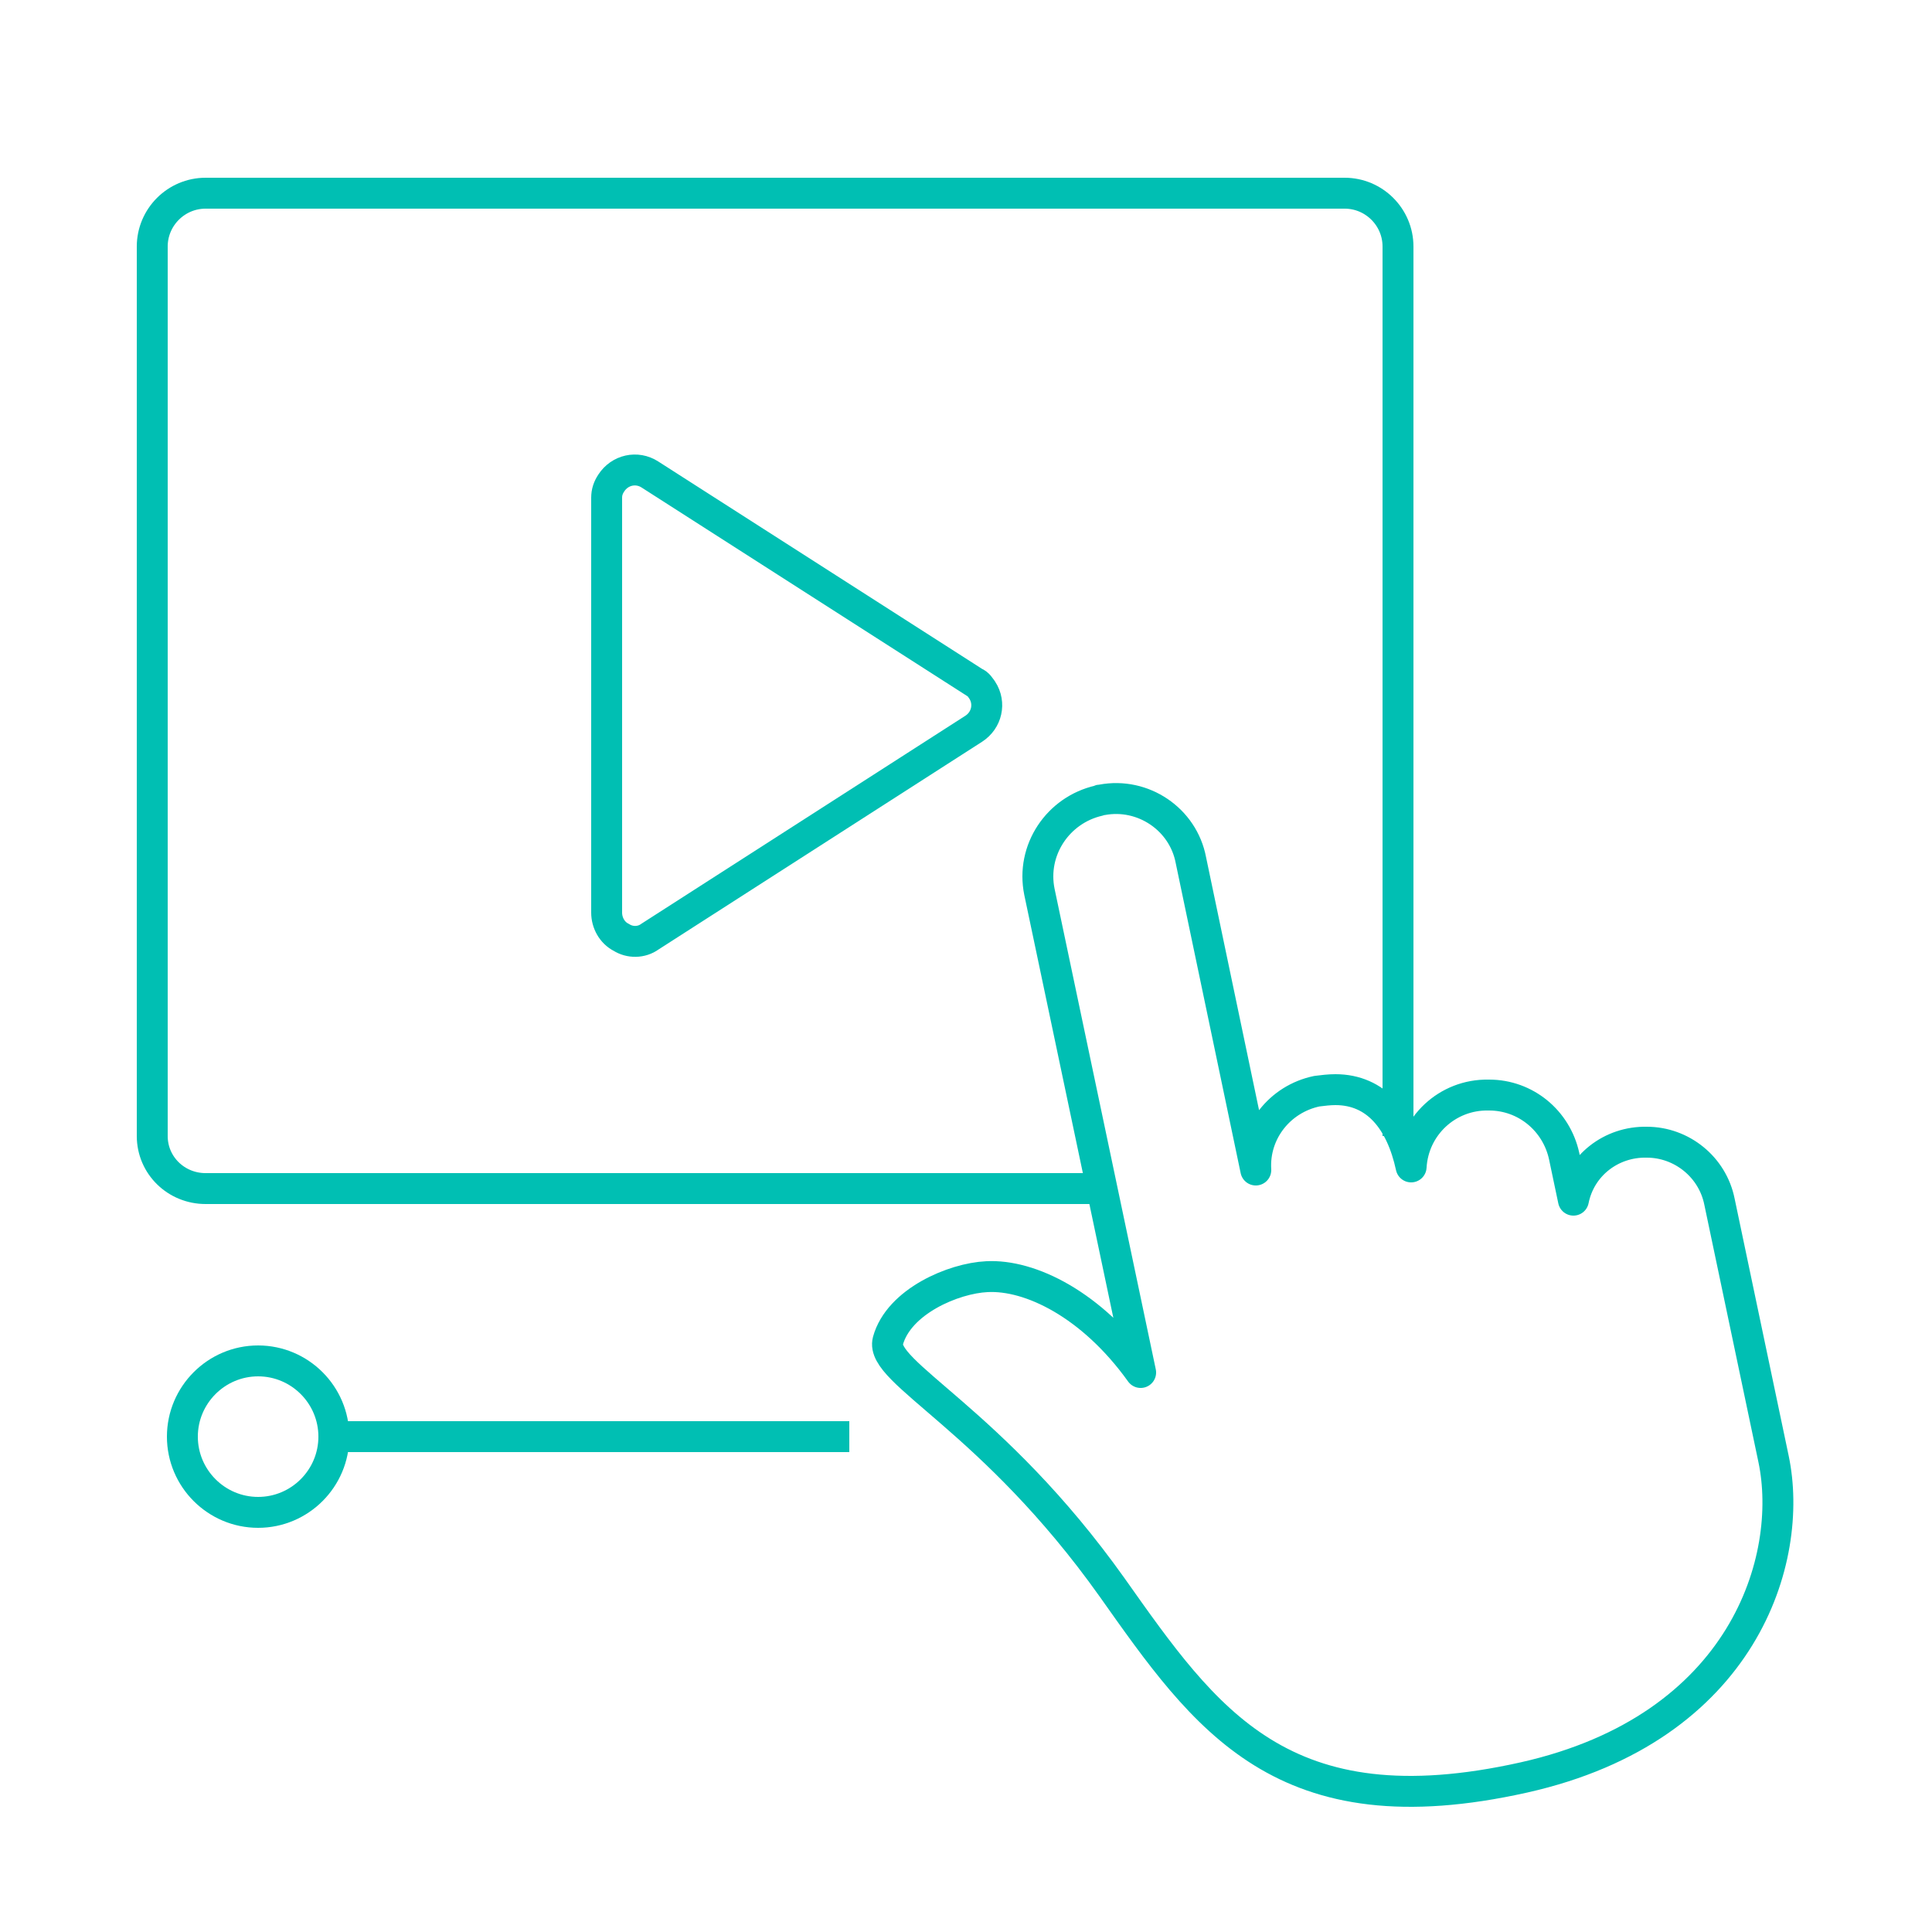
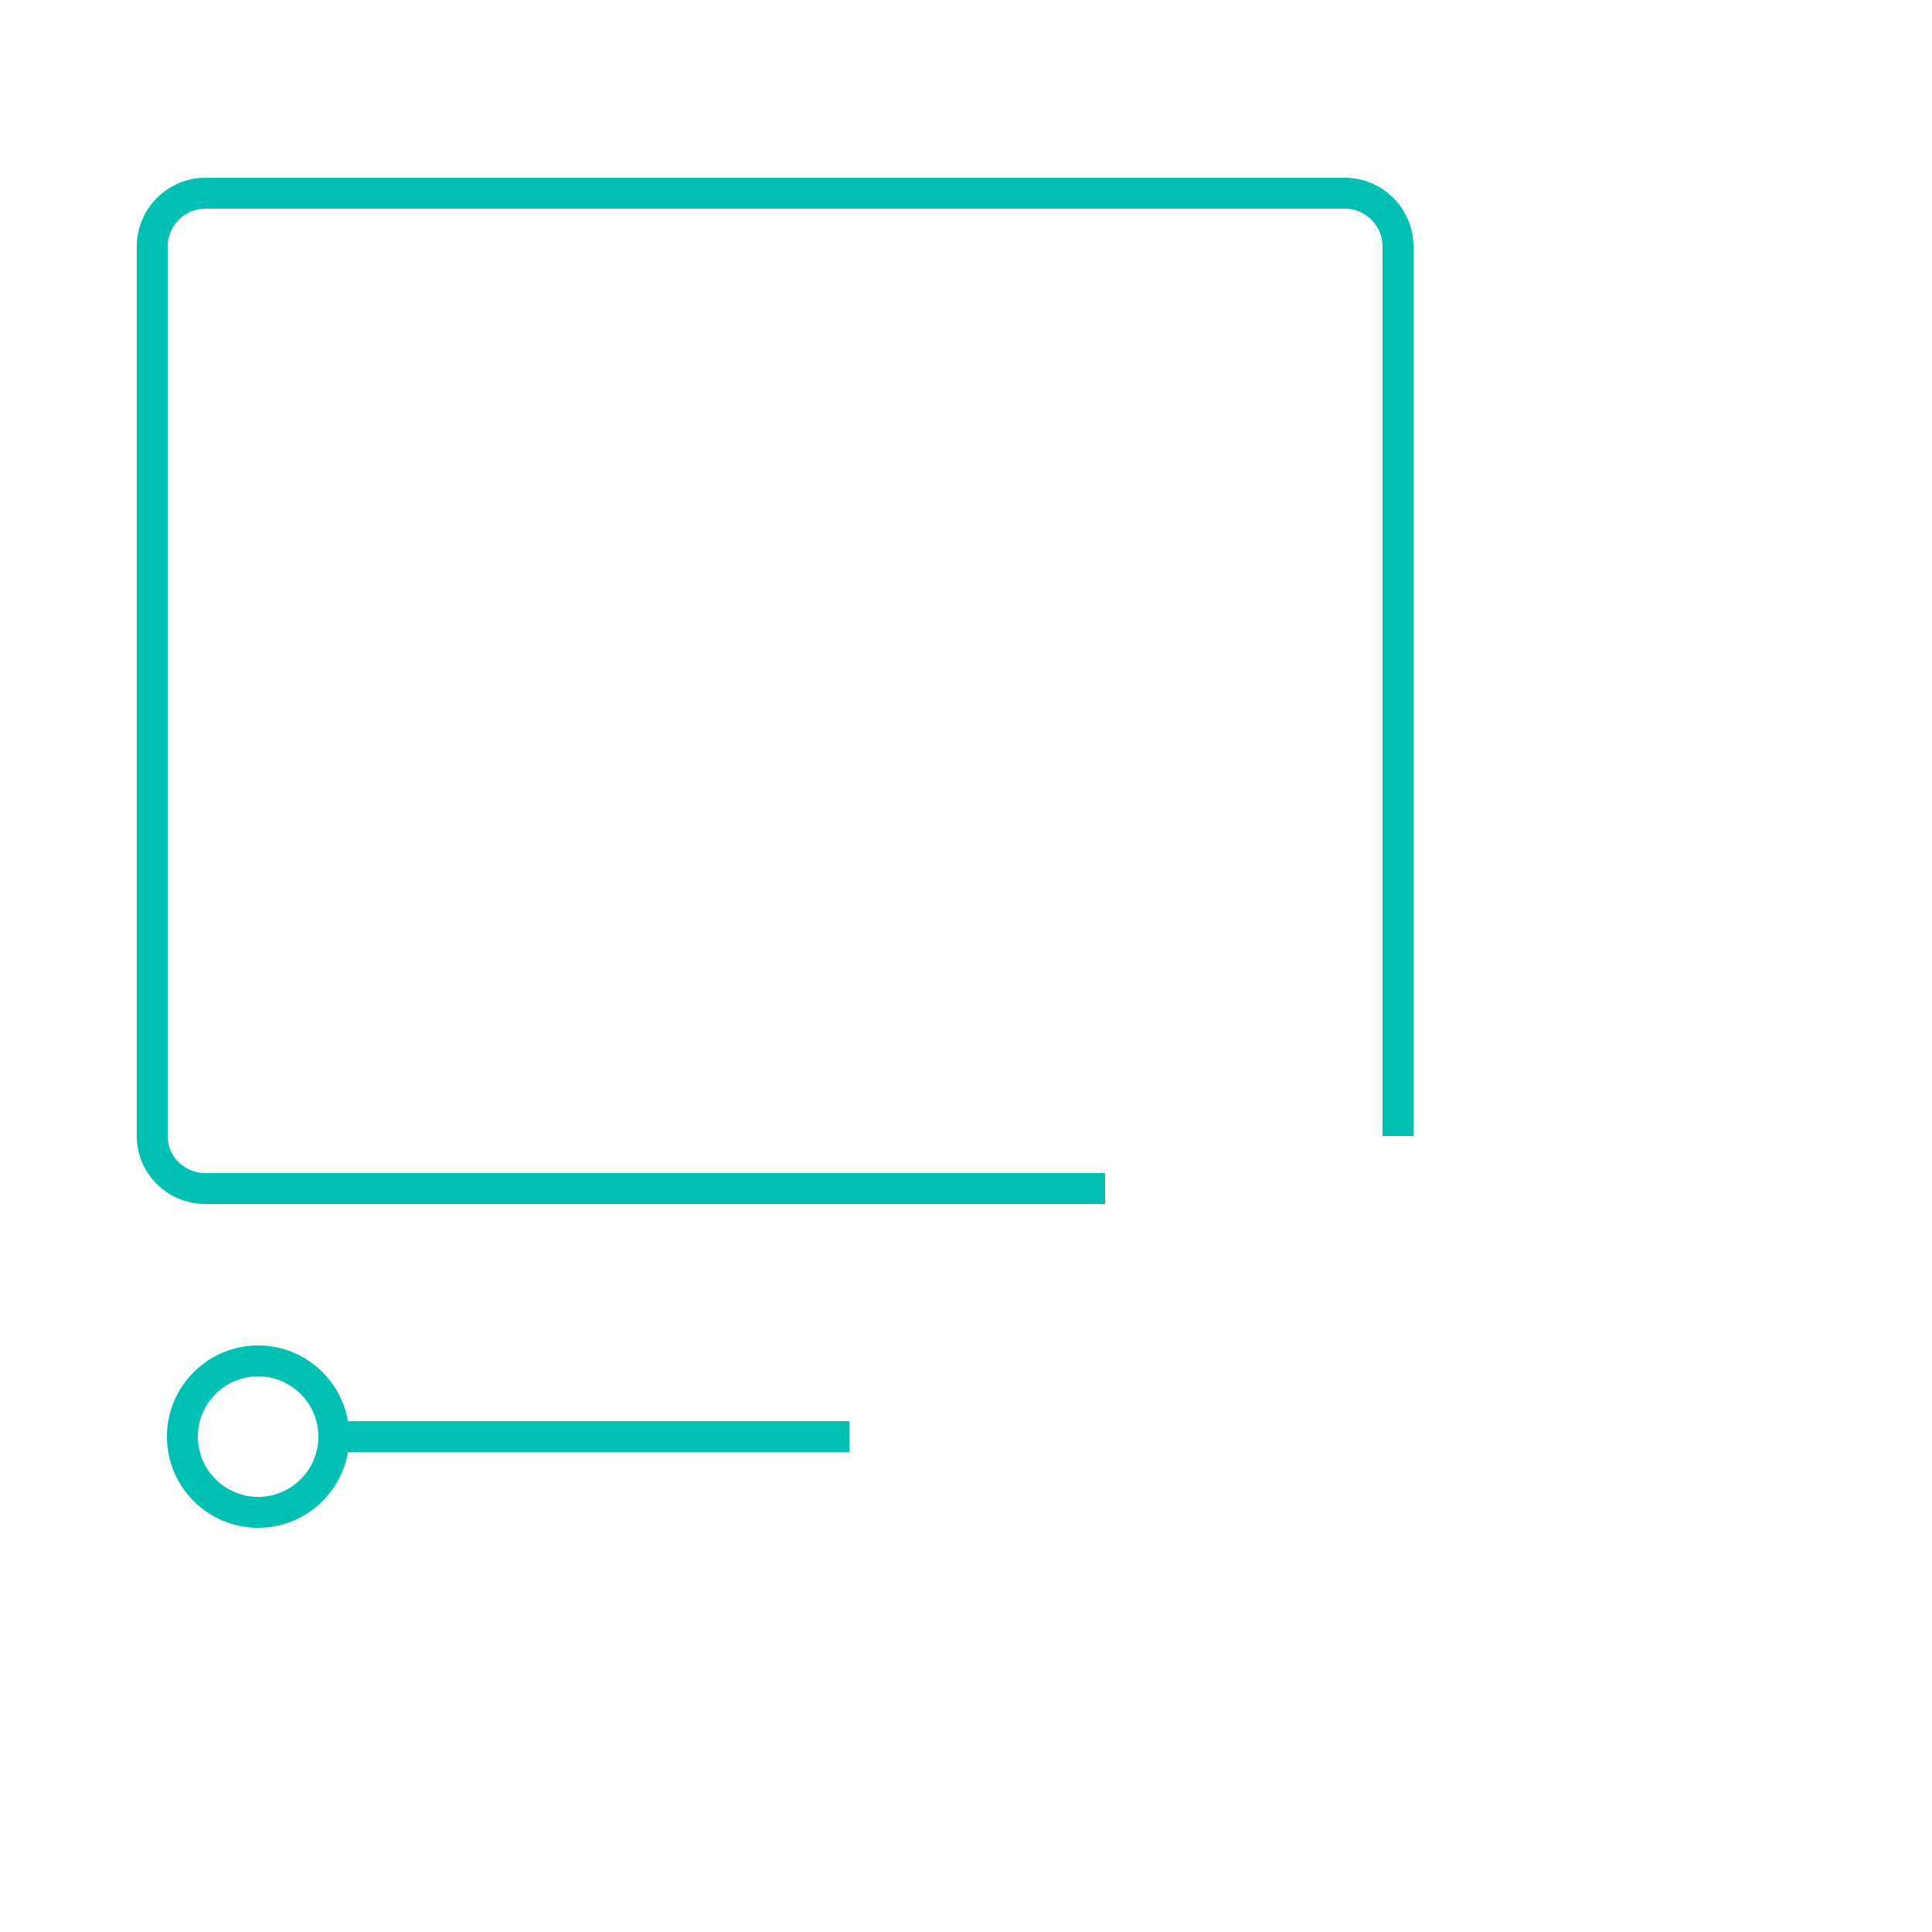
<svg xmlns="http://www.w3.org/2000/svg" version="1.1" id="Layer_3" x="0px" y="0px" width="250px" height="250px" viewBox="0 0 250 250" style="enable-background:new 0 0 250 250;" xml:space="preserve">
  <style type="text/css">
	.st0{fill:none;stroke:#00BFB3;stroke-width:4;stroke-miterlimit:10;}
	.st1{fill:none;stroke:#00BFB3;stroke-width:4;stroke-linejoin:round;}
</style>
-   <path class="st0" d="M126.1,88.3l-42-26.9c-1.7-1.1-3.9-0.6-5,1.1c-0.4,0.6-0.6,1.2-0.6,1.9v53.7c0,1.3,0.7,2.6,1.9,3.2  c1.1,0.7,2.6,0.7,3.7-0.1L126,94.3c1.7-1.1,2.2-3.3,1.1-5C126.8,88.9,126.6,88.5,126.1,88.3L126.1,88.3z" />
-   <path class="st1" d="M142.2,103.6c-5.3,1.2-8.8,6.4-7.7,11.8l13.1,62.2c-6.3-8.8-14.3-12.7-19.9-12.4c-4.3,0.2-11.4,3.2-12.8,8.3  c-1.1,4.1,13.5,10.1,29,31.9c12.1,17.1,22,31.6,53.3,24.6c28.5-6.4,35-28.3,32.3-41.2l-7-33.3c-0.9-4.5-4.9-7.7-9.4-7.7l0,0  c-4.6-0.1-8.6,3-9.5,7.5l-1.2-5.7c-1-4.6-5-7.9-9.7-7.9h-0.1c-5.3-0.1-9.7,4-10,9.3c-1.3-6-4.5-10-9.8-10c-0.8,0-1.6,0.1-2.4,0.2  c-4.8,1-8.2,5.3-7.9,10.2l-8.4-40.1c-1-5.3-6.2-8.8-11.5-7.8C142.4,103.5,142.4,103.5,142.2,103.6z" />
  <path class="st0" d="M180.9,147V31.9c0-3.8-3.1-6.9-6.9-6.9H26.6c-3.8,0-6.9,3.1-6.9,6.9V147c0,3.8,3.1,6.8,6.9,6.8h116.4   M43.2,185.9c0,5.4-4.4,9.8-9.8,9.8s-9.8-4.4-9.8-9.8c0-5.4,4.4-9.8,9.8-9.8C38.8,176.1,43.2,180.5,43.2,185.9z M109.9,185.9H43.2" />
</svg>